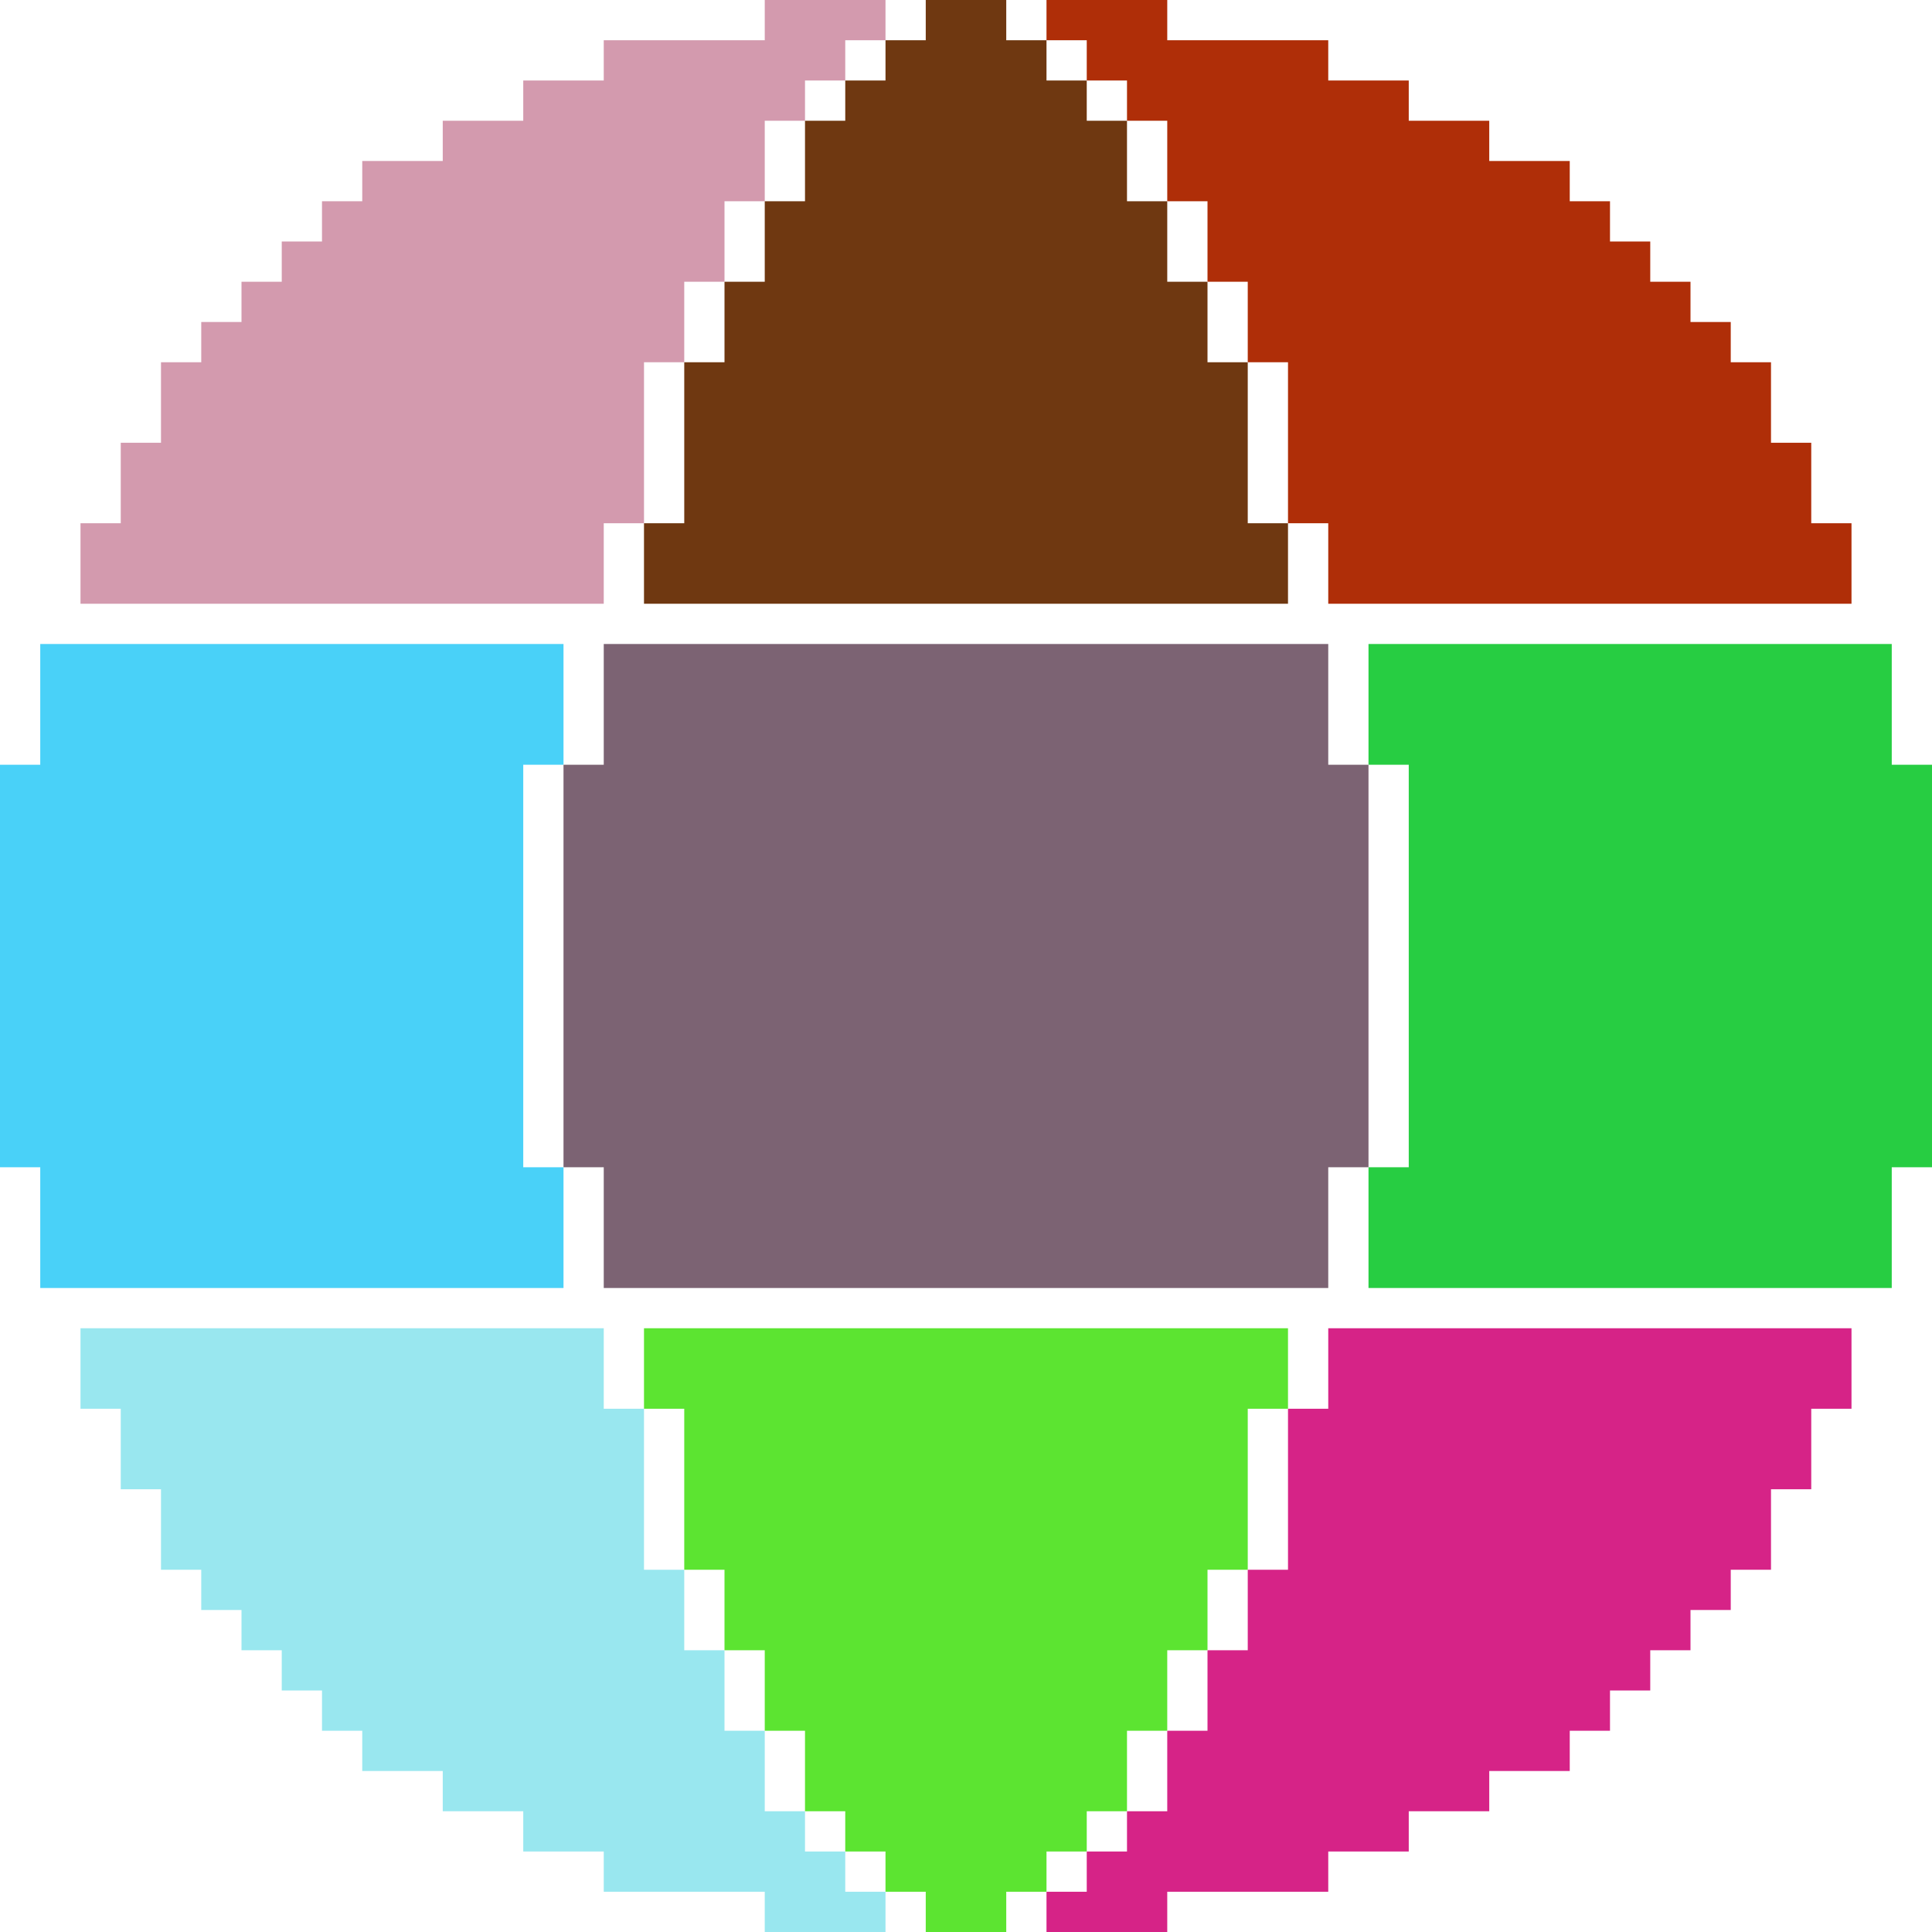
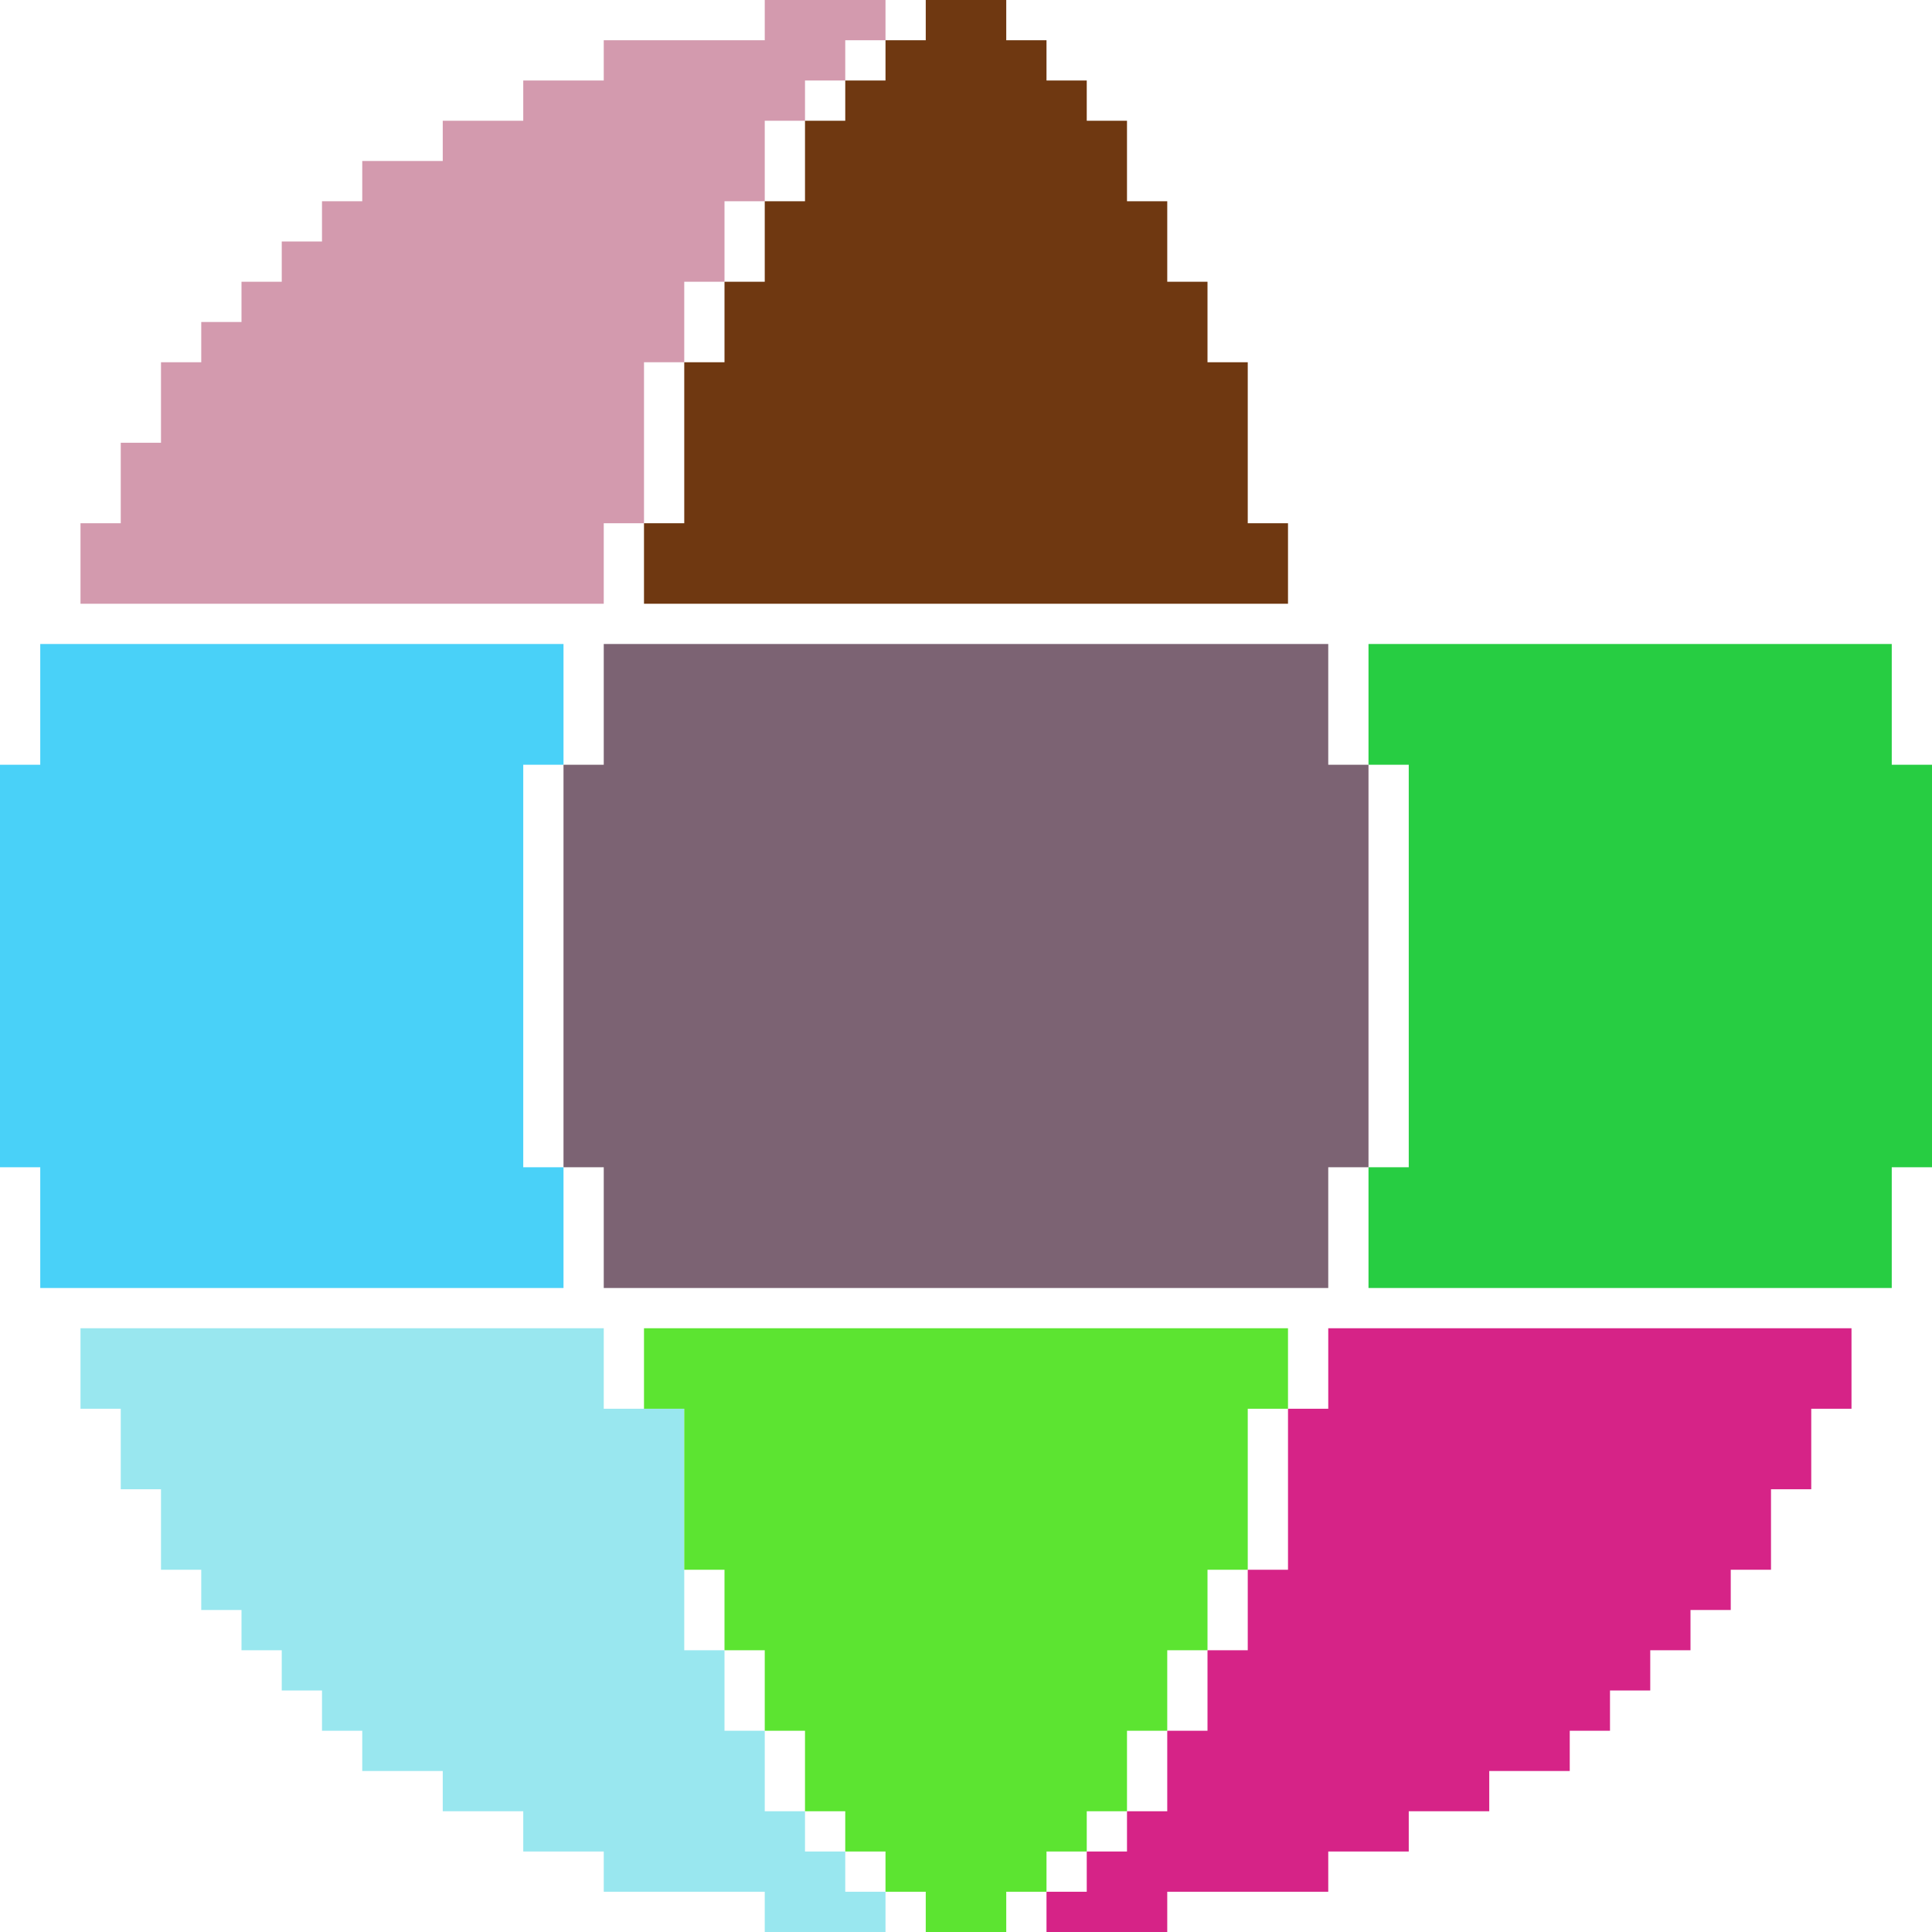
<svg xmlns="http://www.w3.org/2000/svg" width="48" height="48" viewBox="0 0 48 48" fill="none">
  <g clip-path="url(#clip0_508_12973)">
    <path d="M19 0V1H15V2H13V3H11V4H9V5H8V6H7V7H6V8H5V9H4V11H3V13H2V15H15V13H16V11V9H17V7H18V5H19V3H20V2H21V1H22V0H19Z" fill="#d39aae" style="fill:#d39aae;fill-opacity:1;" />
    <path d="M31 13V9H30V7H29V5H28V3H27V2H26V1H25V0H23V1H22V2H21V3H20V5H19V7H18V9H17V13H16V15H32V13H31Z" fill="#6f3811" style="fill:#6f3811;fill-opacity:1;" />
-     <path d="M45 13V11H44V9H43V8H42V7H41V6H40V5H39V4H37V3H35V2H33V1H29V0H26V1H27V2H28V3H29V5H30V7H31V9H32V11V13H33V15H46V13H45Z" fill="#af2e08" style="fill:#af2e08;fill-opacity:1;" />
    <path d="M14 19V16H1V19H0V29H1V32H14V29H13V19H14Z" fill="#49d1f8" style="fill:#49d1f8;fill-opacity:1;" />
    <path d="M33 19V16H15V19H14V29H15V32H33V29H34V19H33Z" fill="#7c6373" style="fill:#7c6373;fill-opacity:1;" />
    <path d="M47 19V16H34V19H35V29H34V32H47V29H48V19H47Z" fill="#27cd42" style="fill:#27cd42;fill-opacity:1;" />
-     <path d="M3 35V37H4V39H5V40H6V41H7V42H8V43H9V44H11V45H13V46H15V47H19V48H22V47H21V46H20V45H19V43H18V41H17V39H16V37V35H15V33H2V35H3Z" fill="#99e7ef" style="fill:#99e7ef;fill-opacity:1;" />
+     <path d="M3 35V37H4V39H5V40H6V41H7V42H8V43H9V44H11V45H13V46H15V47H19V48H22V47H21V46H20V45H19V43H18V41H17V39V37V35H15V33H2V35H3Z" fill="#99e7ef" style="fill:#99e7ef;fill-opacity:1;" />
    <path d="M17 35V39H18V41H19V43H20V45H21V46H22V47H23V48H25V47H26V46H27V45H28V43H29V41H30V39H31V35H32V33H16V35H17Z" fill="#5ce431" style="fill:#5ce431;fill-opacity:1;" />
    <path d="M29 48V47H33V46H35V45H37V44H39V43H40V42H41V41H42V40H43V39H44V37H45V35H46V33H33V35H32V37V39H31V41H30V43H29V45H28V46H27V47H26V48H29Z" fill="#d62387" style="fill:#d62387;fill-opacity:1;" />
  </g>
  <defs>
    <clipPath id="clip0_508_12973">
      <rect width="48" height="48" fill="white" style="fill:white;fill-opacity:1;" />
    </clipPath>
  </defs>
</svg>